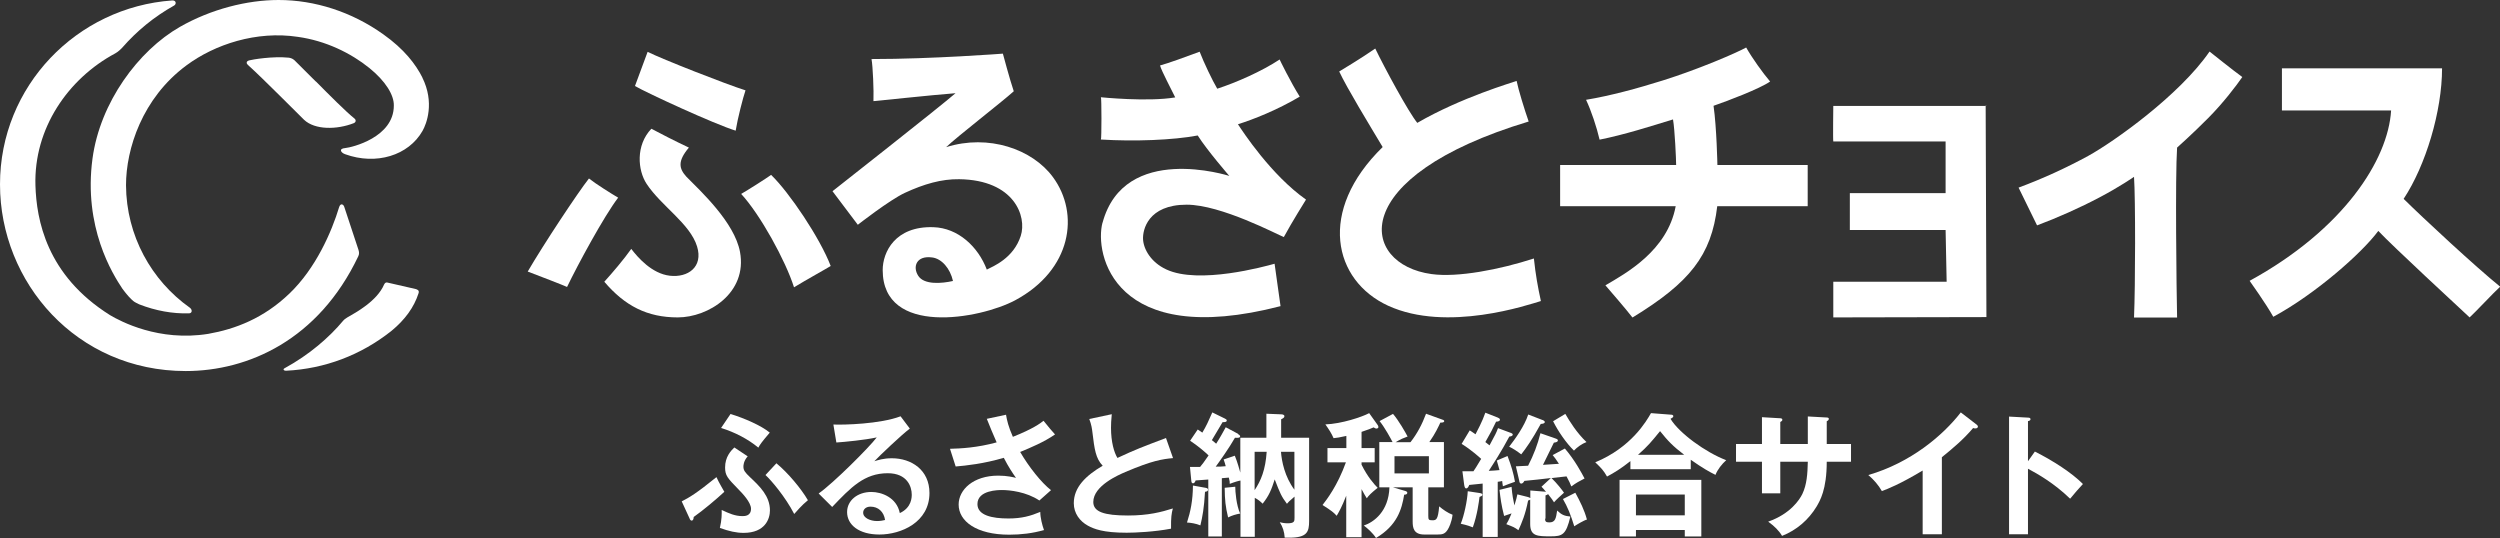
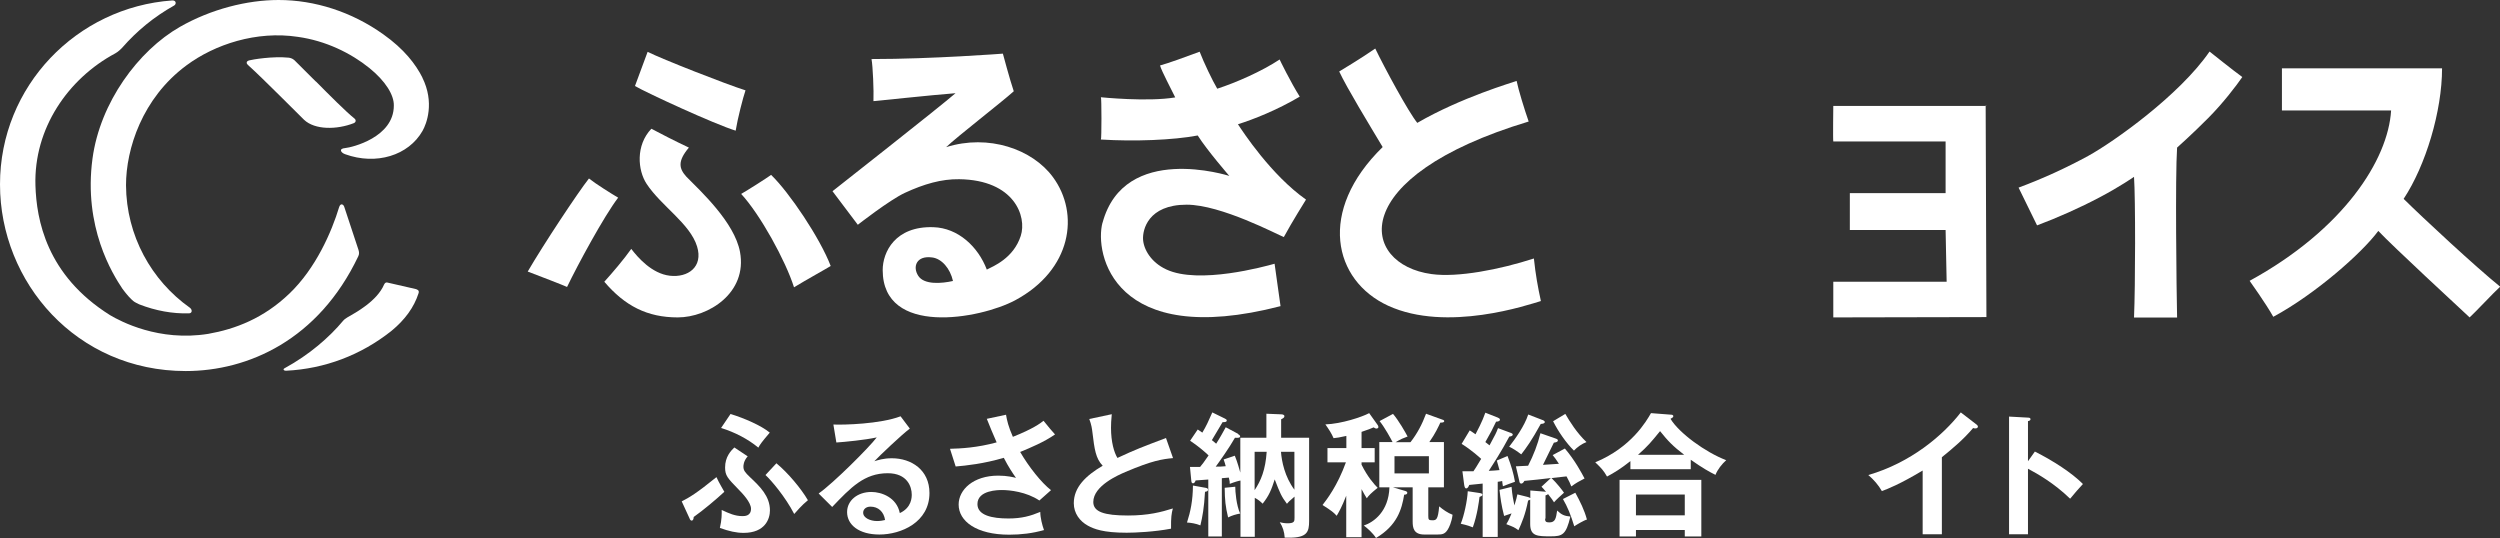
<svg xmlns="http://www.w3.org/2000/svg" width="79" height="17" viewBox="0 0 79 17" fill="none">
  <rect x="0" y="0" width="79" height="17" fill="#333333" stroke="none" />
  <g clip-path="url(#clip0_373_4173)">
    <path d="M21.539 15.845C21.783 15.721 22.009 15.589 22.64 15.077C22.72 15.257 22.852 15.47 22.889 15.541C22.64 15.774 22.216 16.129 21.92 16.337C21.92 16.38 21.91 16.451 21.854 16.451C21.826 16.451 21.802 16.418 21.793 16.389L21.543 15.845H21.539ZM23.628 14.419C23.492 14.571 23.492 14.717 23.492 14.746C23.492 14.86 23.539 14.926 23.704 15.082C24.005 15.366 24.33 15.674 24.33 16.129C24.33 16.389 24.184 16.839 23.497 16.839C23.266 16.839 23.04 16.787 22.748 16.683C22.809 16.432 22.809 16.223 22.805 16.114C23.035 16.223 23.228 16.309 23.459 16.309C23.53 16.309 23.732 16.309 23.732 16.077C23.732 15.873 23.454 15.584 23.346 15.475C22.988 15.106 22.913 15.03 22.913 14.77C22.913 14.438 23.096 14.244 23.205 14.14L23.633 14.424L23.628 14.419ZM23.092 13.084C23.52 13.216 24.057 13.448 24.325 13.671C24.066 13.974 24.024 14.036 23.963 14.145C23.638 13.875 23.219 13.657 22.786 13.524L23.087 13.079L23.092 13.084ZM24.537 14.642C24.899 14.94 25.318 15.442 25.53 15.807C25.342 15.958 25.163 16.167 25.097 16.242C24.819 15.703 24.367 15.172 24.189 15.011L24.537 14.637V14.642Z" fill="white" />
    <path d="M28.745 13.548C28.486 13.742 27.789 14.405 27.629 14.575C27.738 14.542 27.916 14.481 28.18 14.481C28.801 14.481 29.371 14.85 29.371 15.579C29.371 16.503 28.477 16.891 27.789 16.891C27.14 16.891 26.768 16.583 26.768 16.181C26.768 15.816 27.097 15.546 27.535 15.546C27.855 15.546 28.335 15.717 28.434 16.214C28.811 16.039 28.811 15.712 28.811 15.627C28.811 15.38 28.669 14.954 28.053 14.954C27.314 14.954 26.89 15.399 26.297 16.02L25.869 15.594C26.321 15.281 27.465 14.14 27.705 13.822C27.337 13.903 26.697 13.965 26.429 13.983L26.335 13.415C26.65 13.43 27.813 13.401 28.458 13.155L28.75 13.543L28.745 13.548ZM27.507 16.01C27.352 16.01 27.276 16.105 27.276 16.2C27.276 16.37 27.507 16.465 27.714 16.465C27.822 16.465 27.916 16.446 27.968 16.432C27.93 16.171 27.752 16.01 27.507 16.01Z" fill="white" />
    <path d="M31.79 13.103C31.818 13.278 31.866 13.486 32.007 13.804C32.651 13.548 32.873 13.377 32.976 13.297C33.132 13.496 33.254 13.633 33.339 13.728C33 13.965 32.562 14.149 32.237 14.282C32.506 14.746 32.91 15.257 33.212 15.489L32.844 15.816C32.435 15.541 31.908 15.485 31.663 15.485C31.555 15.485 30.887 15.485 30.887 15.93C30.887 16.285 31.348 16.384 31.866 16.384C32.289 16.384 32.567 16.304 32.873 16.176C32.873 16.356 32.934 16.598 32.99 16.749C32.633 16.853 32.261 16.896 31.889 16.896C30.854 16.896 30.293 16.47 30.293 15.944C30.293 15.475 30.755 15.03 31.545 15.03C31.828 15.03 32.026 15.082 32.105 15.101C32.002 14.954 31.87 14.76 31.72 14.467C31.079 14.656 30.529 14.713 30.199 14.741L30.02 14.182C30.359 14.173 30.872 14.149 31.494 13.979C31.39 13.752 31.268 13.444 31.183 13.235L31.804 13.103H31.79Z" fill="white" />
    <path d="M37.066 14.476C36.732 14.509 36.426 14.547 35.56 14.916C35.353 15.006 34.548 15.347 34.548 15.864C34.548 16.171 34.883 16.29 35.645 16.29C36.29 16.29 36.699 16.181 37.062 16.067C37.02 16.223 37.001 16.346 37.005 16.706C36.483 16.806 35.88 16.834 35.603 16.834C34.859 16.834 34.572 16.716 34.379 16.612C34.12 16.47 33.932 16.219 33.932 15.901C33.932 15.395 34.313 15.03 34.845 14.717C34.624 14.486 34.586 14.206 34.52 13.657C34.506 13.543 34.492 13.43 34.421 13.24L35.132 13.089C35.113 13.292 35.108 13.392 35.108 13.52C35.108 13.96 35.203 14.296 35.311 14.471C35.89 14.201 36.092 14.126 36.845 13.841L37.066 14.471V14.476Z" fill="white" />
    <path d="M38.097 15.414C38.163 15.428 38.173 15.447 38.173 15.475C38.173 15.513 38.149 15.532 38.078 15.541C38.05 16.048 37.998 16.332 37.932 16.602C37.791 16.541 37.612 16.517 37.509 16.512C37.622 16.162 37.693 15.816 37.697 15.343L38.093 15.414H38.097ZM39.123 13.718C39.123 13.718 39.189 13.752 39.189 13.789C39.189 13.846 39.076 13.837 39.025 13.832C38.846 14.149 38.526 14.599 38.417 14.746C38.559 14.746 38.587 14.746 38.733 14.732C38.714 14.656 38.695 14.599 38.667 14.519L39.02 14.4C39.043 14.462 39.095 14.575 39.194 14.935V13.832H40.018V13.074L40.493 13.093C40.526 13.093 40.587 13.107 40.587 13.15C40.587 13.193 40.559 13.212 40.484 13.25V13.832H41.368V16.465C41.368 16.806 41.307 16.991 40.742 16.991C40.681 16.991 40.644 16.991 40.597 16.991C40.583 16.796 40.535 16.65 40.441 16.503C40.502 16.517 40.587 16.536 40.686 16.536C40.907 16.536 40.907 16.47 40.907 16.356V15.693C40.738 15.835 40.696 15.882 40.667 15.92C40.488 15.679 40.455 15.598 40.281 15.149C40.173 15.485 40.102 15.66 39.9 15.916C39.815 15.835 39.759 15.788 39.651 15.731V16.962H39.199V15.186C39.17 15.186 39.029 15.224 38.86 15.29C38.86 15.229 38.86 15.205 38.831 15.092L38.61 15.111V16.953H38.182V15.153C38.14 15.153 37.801 15.182 37.782 15.182C37.768 15.22 37.749 15.272 37.697 15.272C37.66 15.272 37.65 15.238 37.645 15.191L37.603 14.755C37.683 14.755 37.744 14.755 37.923 14.755C37.975 14.694 38.055 14.594 38.191 14.391C38.088 14.291 37.852 14.088 37.608 13.927L37.848 13.572C37.914 13.619 37.947 13.638 37.994 13.671C38.121 13.458 38.191 13.302 38.309 13.032L38.705 13.226C38.728 13.24 38.766 13.254 38.766 13.287C38.766 13.349 38.662 13.339 38.634 13.339C38.521 13.529 38.304 13.889 38.295 13.908C38.323 13.931 38.351 13.955 38.431 14.021C38.559 13.822 38.657 13.638 38.733 13.501L39.123 13.709V13.718ZM39.034 15.38C39.034 15.532 39.067 15.963 39.189 16.228C39.053 16.252 38.926 16.29 38.808 16.351C38.723 15.996 38.705 15.807 38.7 15.414L39.039 15.38H39.034ZM39.646 15.489C39.848 15.186 39.989 14.845 40.027 14.277H39.646V15.489ZM40.479 14.277C40.502 14.58 40.597 15.063 40.903 15.475V14.277H40.479Z" fill="white" />
    <path d="M43.03 16.976H42.541V15.665C42.399 16.029 42.296 16.204 42.239 16.299C42.15 16.2 42.084 16.143 41.792 15.958C41.924 15.788 42.263 15.352 42.531 14.609H41.948V14.159H42.545V13.775C42.329 13.823 42.244 13.837 42.141 13.846C42.075 13.695 41.999 13.576 41.882 13.411C42.395 13.392 43.035 13.178 43.266 13.055L43.534 13.43C43.553 13.453 43.557 13.472 43.557 13.501C43.557 13.524 43.524 13.543 43.496 13.543C43.468 13.543 43.435 13.524 43.407 13.505C43.308 13.548 43.247 13.572 43.025 13.647V14.159H43.44V14.609H43.025V14.684C43.214 15.068 43.421 15.3 43.534 15.414C43.303 15.603 43.261 15.65 43.19 15.745C43.138 15.665 43.101 15.598 43.025 15.456V16.976H43.03ZM44.574 13.969C44.786 13.699 44.941 13.401 45.063 13.074L45.614 13.273C45.614 13.273 45.638 13.292 45.638 13.302C45.638 13.358 45.558 13.354 45.515 13.354C45.454 13.482 45.36 13.695 45.167 13.969H45.628V15.399H45.134V16.299C45.134 16.418 45.144 16.441 45.261 16.441C45.388 16.441 45.44 16.422 45.478 16.001C45.595 16.1 45.746 16.209 45.901 16.266C45.873 16.503 45.788 16.673 45.746 16.739C45.657 16.877 45.577 16.891 45.421 16.891H45.007C44.668 16.891 44.64 16.673 44.64 16.479V15.399H44.014L44.419 15.518C44.442 15.527 44.47 15.541 44.47 15.57C44.47 15.622 44.419 15.632 44.372 15.632C44.296 16.1 44.146 16.607 43.482 17C43.374 16.834 43.209 16.692 43.096 16.607C43.411 16.503 43.882 16.162 43.906 15.399H43.586V13.969H44.005C43.948 13.86 43.769 13.524 43.595 13.306L44.019 13.079C44.202 13.292 44.419 13.676 44.48 13.794C44.362 13.837 44.263 13.875 44.099 13.974H44.565L44.574 13.969ZM44.066 14.415V14.959H45.153V14.415H44.066Z" fill="white" />
    <path d="M46.758 15.579C46.805 15.589 46.843 15.598 46.843 15.636C46.843 15.669 46.796 15.688 46.753 15.703C46.734 15.849 46.683 16.271 46.541 16.664C46.471 16.635 46.372 16.598 46.16 16.55C46.264 16.299 46.367 15.821 46.381 15.523L46.753 15.579H46.758ZM47.723 13.671C47.756 13.685 47.803 13.699 47.803 13.733C47.803 13.775 47.742 13.794 47.695 13.794C47.45 14.258 47.186 14.661 47.045 14.879C47.106 14.879 47.351 14.86 47.384 14.855C47.342 14.699 47.328 14.656 47.299 14.552L47.638 14.41C47.761 14.732 47.826 14.954 47.873 15.224C47.756 15.262 47.61 15.319 47.492 15.366C47.478 15.281 47.473 15.253 47.469 15.2C47.445 15.21 47.356 15.22 47.328 15.224V16.967H46.852V15.281C46.683 15.3 46.518 15.314 46.428 15.324C46.405 15.38 46.381 15.433 46.33 15.433C46.287 15.433 46.278 15.371 46.268 15.319L46.212 14.893C46.344 14.893 46.4 14.893 46.56 14.893C46.626 14.793 46.645 14.77 46.805 14.5C46.758 14.457 46.513 14.23 46.188 14.026L46.443 13.6C46.499 13.633 46.508 13.643 46.626 13.723C46.678 13.624 46.843 13.316 46.937 13.041L47.323 13.193C47.351 13.207 47.398 13.221 47.398 13.264C47.398 13.306 47.337 13.325 47.276 13.325C47.149 13.591 47.135 13.619 46.937 13.969C47.012 14.031 47.031 14.045 47.069 14.073C47.257 13.723 47.28 13.685 47.337 13.529L47.718 13.671H47.723ZM48.824 16.389C48.824 16.479 48.852 16.508 48.956 16.508C49.149 16.508 49.168 16.384 49.206 16.133C49.347 16.266 49.427 16.304 49.624 16.323C49.488 16.901 49.37 16.948 49.003 16.948C48.589 16.948 48.354 16.948 48.354 16.56V15.788C48.354 15.788 48.325 15.811 48.288 15.816C48.203 16.256 48.085 16.531 47.982 16.754C47.85 16.659 47.831 16.654 47.6 16.564C47.633 16.512 47.671 16.451 47.765 16.223C47.605 16.28 47.586 16.285 47.53 16.304C47.44 15.954 47.417 15.755 47.384 15.48L47.765 15.385C47.789 15.66 47.817 15.788 47.855 15.972C47.916 15.783 47.93 15.707 47.949 15.622L48.273 15.703C48.316 15.717 48.335 15.721 48.358 15.74V15.499L48.819 15.537C48.819 15.537 48.843 15.537 48.857 15.546C48.796 15.466 48.754 15.428 48.711 15.38L49.008 15.106C48.876 15.125 48.288 15.186 48.17 15.196C48.151 15.229 48.123 15.281 48.071 15.281C48.024 15.281 48.01 15.224 48.01 15.2L47.902 14.736C47.963 14.736 48.236 14.717 48.288 14.717C48.462 14.377 48.589 14.05 48.678 13.69L49.154 13.856C49.182 13.865 49.229 13.879 49.229 13.917C49.229 13.965 49.168 13.979 49.102 13.988C49.045 14.097 48.81 14.59 48.758 14.689C48.932 14.68 48.965 14.675 49.262 14.656C49.173 14.514 49.121 14.452 49.064 14.381L49.45 14.173C49.766 14.542 49.982 14.95 50.072 15.12C49.888 15.215 49.817 15.253 49.653 15.371C49.62 15.286 49.587 15.205 49.502 15.054C49.446 15.063 49.102 15.101 49.027 15.106C49.196 15.267 49.38 15.504 49.422 15.57C49.323 15.66 49.177 15.788 49.107 15.873C49.069 15.811 49.027 15.75 48.918 15.613C48.9 15.631 48.89 15.641 48.838 15.655V16.389H48.824ZM48.749 13.273C48.749 13.273 48.815 13.297 48.815 13.335C48.815 13.382 48.754 13.392 48.688 13.396C48.405 13.912 48.227 14.159 48.071 14.358C47.935 14.254 47.812 14.173 47.69 14.116C47.873 13.879 48.17 13.472 48.292 13.098L48.744 13.273H48.749ZM49.464 13.079C49.596 13.306 49.822 13.676 50.133 13.969C49.992 14.021 49.831 14.135 49.737 14.239C49.497 14.007 49.238 13.633 49.078 13.311L49.464 13.079ZM49.78 15.57C49.935 15.854 50.067 16.119 50.147 16.418C50.053 16.441 49.808 16.588 49.747 16.631C49.629 16.247 49.535 16.024 49.389 15.769L49.78 15.57Z" fill="white" />
    <path d="M53.428 14.826H51.521V14.571C51.23 14.803 50.999 14.945 50.782 15.059C50.669 14.864 50.608 14.798 50.41 14.609C51.554 14.135 52.03 13.302 52.171 13.055L52.792 13.103C52.816 13.103 52.877 13.103 52.877 13.155C52.877 13.183 52.835 13.212 52.788 13.235C53.056 13.681 53.889 14.291 54.548 14.542C54.411 14.665 54.275 14.836 54.209 15.006C54.011 14.907 53.804 14.793 53.428 14.528V14.831V14.826ZM51.696 16.749V16.953H51.178V15.163H53.762V16.953H53.239V16.749H51.696ZM53.239 16.285V15.627H51.696V16.285H53.239ZM53.221 14.372C52.867 14.102 52.703 13.931 52.458 13.624C52.176 13.969 52.077 14.092 51.761 14.372H53.221Z" fill="white" />
-     <path d="M57.127 13.16L57.725 13.193C57.763 13.193 57.791 13.207 57.791 13.235C57.791 13.283 57.744 13.302 57.725 13.311V14.031H58.492V14.59H57.725C57.725 15.48 57.508 15.826 57.405 16.006C57.151 16.427 56.77 16.754 56.313 16.934C56.209 16.759 56.068 16.626 55.875 16.484C56.577 16.238 56.864 15.793 56.953 15.613C57.099 15.309 57.118 14.964 57.127 14.59H56.257V15.589H55.678V14.59H54.858V14.031H55.678V13.183L56.233 13.216C56.271 13.216 56.322 13.216 56.322 13.268C56.322 13.297 56.294 13.316 56.257 13.335V14.031H57.127V13.16Z" fill="white" />
    <path d="M61.363 16.882H60.756V14.869C60.027 15.305 59.65 15.451 59.467 15.518C59.363 15.333 59.208 15.153 59.038 15.011C60.38 14.623 61.401 13.756 61.961 13.032L62.465 13.42C62.488 13.439 62.502 13.458 62.502 13.482C62.502 13.52 62.46 13.538 62.427 13.538C62.408 13.538 62.371 13.538 62.352 13.524C62.06 13.87 61.716 14.164 61.363 14.448V16.886V16.882Z" fill="white" />
    <path d="M64.3 14.268C64.889 14.566 65.468 14.94 65.821 15.295C65.656 15.47 65.6 15.541 65.416 15.759C64.903 15.262 64.38 14.969 64.084 14.812V16.882H63.486V13.164L64.084 13.197C64.126 13.197 64.164 13.207 64.164 13.245C64.164 13.292 64.108 13.306 64.084 13.306V14.575L64.3 14.272V14.268Z" fill="white" />
    <path d="M9.979 2.576C9.734 2.33 9.513 2.112 9.305 1.904C9.254 1.861 9.211 1.837 9.131 1.823C8.609 1.771 7.983 1.88 7.875 1.908C7.766 1.937 7.785 2.013 7.837 2.055C8.298 2.467 9.48 3.665 9.607 3.784C9.95 4.11 10.647 4.101 11.179 3.892C11.249 3.864 11.259 3.793 11.202 3.746C10.934 3.533 10.393 2.988 9.979 2.571V2.576Z" fill="white" />
    <path d="M13.349 2.453C13.137 2.031 12.774 1.553 12.106 1.08C11.113 0.374 9.95 0 8.802 0C7.809 0 6.665 0.289 5.681 0.852C4.373 1.601 3.163 3.234 2.923 5.01C2.631 7.179 3.558 8.661 3.869 9.125C4.01 9.319 4.133 9.447 4.213 9.513C4.25 9.547 4.368 9.603 4.401 9.618C4.923 9.821 5.451 9.916 5.973 9.902C6.081 9.897 6.081 9.783 5.997 9.722C4.787 8.865 3.991 7.449 3.982 5.853C3.982 4.712 4.49 3.102 5.893 2.065C6.787 1.402 8.105 0.966 9.414 1.165C10.294 1.288 11.085 1.676 11.673 2.15C12.181 2.562 12.454 3.002 12.445 3.338C12.445 4.342 11.118 4.66 10.906 4.679C10.694 4.697 10.769 4.825 10.906 4.873C11.885 5.228 12.911 4.915 13.353 4.134C13.48 3.911 13.739 3.239 13.344 2.448L13.349 2.453Z" fill="white" />
    <path d="M11.32 8.102C11.358 8.026 11.348 7.965 11.329 7.899C11.231 7.596 10.882 6.549 10.878 6.535C10.849 6.45 10.76 6.412 10.717 6.544C10.482 7.321 9.983 8.476 9.145 9.277C8.331 10.058 7.437 10.399 6.58 10.55C5.022 10.801 3.813 10.157 3.478 9.959C1.459 8.694 1.153 6.928 1.12 5.862C1.064 4.054 2.156 2.481 3.643 1.686C3.733 1.638 3.817 1.553 3.85 1.52C4.321 0.98 4.867 0.53 5.502 0.175C5.578 0.133 5.573 0.009 5.446 0.014C2.424 0.227 0 2.723 0 5.825C0 8.926 2.419 11.725 5.869 11.725C7.842 11.725 10.063 10.74 11.32 8.102Z" fill="white" />
    <path d="M13.16 9.139C13.16 9.139 12.285 8.94 12.252 8.931C12.219 8.921 12.172 8.917 12.139 8.988C11.913 9.518 11.24 9.878 10.976 10.03C10.911 10.067 10.863 10.11 10.849 10.129C10.402 10.664 9.776 11.209 8.995 11.635C8.938 11.663 8.952 11.715 9.042 11.715C10.261 11.654 11.405 11.223 12.37 10.456C12.798 10.105 13.085 9.708 13.226 9.267C13.264 9.163 13.16 9.144 13.16 9.144V9.139Z" fill="white" />
    <path d="M27.893 8.533C27.893 7.97 28.284 7.141 29.493 7.179C30.279 7.202 30.91 7.799 31.183 8.519C31.385 8.415 32.026 8.164 32.256 7.453C32.454 6.843 32.058 5.687 30.312 5.663C29.752 5.654 29.197 5.815 28.594 6.094C28.105 6.322 27.107 7.103 27.107 7.103L26.307 6.042C26.307 6.042 29.724 3.357 30.195 2.945C29.347 3.012 27.879 3.173 27.601 3.196C27.615 2.874 27.582 2.088 27.54 1.866C29.474 1.866 31.691 1.695 31.691 1.695C31.691 1.695 31.908 2.51 32.035 2.884C31.658 3.225 30.242 4.319 29.898 4.65C31.239 4.229 32.623 4.712 33.273 5.597C34.125 6.753 33.871 8.528 32.077 9.49C30.966 10.082 27.893 10.64 27.893 8.533ZM29.451 8.135C28.961 8.069 28.829 8.429 29.018 8.718C29.206 9.007 29.762 8.959 30.114 8.879C30.025 8.481 29.757 8.173 29.456 8.135H29.451Z" fill="white" />
    <path d="M34.84 7.041C35.527 4.489 38.846 5.559 38.846 5.559C38.846 5.559 38.14 4.745 37.848 4.281C37.076 4.428 35.843 4.475 34.788 4.409C34.812 4.409 34.812 3.073 34.788 3.073C34.788 3.073 36.266 3.225 37.137 3.078C37.01 2.813 36.709 2.254 36.657 2.069C36.902 2.003 37.481 1.795 37.909 1.634C38.046 1.989 38.309 2.538 38.465 2.803C39.062 2.609 39.862 2.259 40.437 1.88C40.437 1.889 40.799 2.623 41.072 3.054C40.361 3.476 39.594 3.779 39.119 3.926C39.274 4.162 40.168 5.531 41.27 6.307C41.27 6.307 40.813 7.037 40.569 7.491C40.371 7.416 38.587 6.468 37.5 6.468C36.271 6.468 36.106 7.269 36.12 7.558C36.135 7.87 36.365 8.287 36.855 8.514C37.881 8.997 39.975 8.419 40.277 8.334C40.305 8.571 40.432 9.409 40.465 9.674C35.184 11.043 34.577 8.007 34.84 7.032V7.041Z" fill="white" />
-     <path d="M51.583 10.03C51.389 9.779 50.928 9.243 50.731 9.016C51.385 8.633 52.689 7.922 52.952 6.516H49.3V5.214C49.714 5.214 52.966 5.214 52.966 5.214C52.966 5.043 52.924 4.091 52.867 3.774C52.138 3.997 51.347 4.252 50.547 4.413C50.453 4.011 50.283 3.499 50.119 3.154C50.891 3.026 51.742 2.794 52.543 2.543C53.677 2.188 54.882 1.667 55.179 1.501C55.367 1.833 55.701 2.301 55.936 2.576C55.602 2.808 54.586 3.192 54.148 3.343C54.247 4.03 54.27 5.214 54.27 5.214H57.123V6.516H54.265C54.082 8.074 53.39 8.931 51.592 10.03H51.583Z" fill="white" />
    <path d="M78.04 10.03C77.739 9.75 75.578 7.752 75.154 7.297C74.641 7.993 73.163 9.296 71.836 10.011C71.606 9.599 71.088 8.874 71.088 8.874C74.048 7.255 75.465 5.057 75.559 3.49H72.109V2.159H77.169C77.169 3.514 76.651 5.233 75.955 6.284C76.567 6.89 78.247 8.448 79.005 9.059C78.807 9.239 78.195 9.892 78.04 10.03Z" fill="white" />
    <path d="M43.694 4.65C43.261 3.926 42.564 2.784 42.319 2.259C42.319 2.259 43.016 1.842 43.458 1.534C43.76 2.159 44.494 3.518 44.786 3.883C46.174 3.078 47.789 2.609 47.925 2.557C47.977 2.822 48.175 3.466 48.306 3.84C42.498 5.592 42.974 8.353 45.238 8.661C46.061 8.775 47.389 8.519 48.471 8.168C48.523 8.67 48.598 9.082 48.692 9.513C48.321 9.622 45.727 10.517 43.863 9.66C42.136 8.865 41.618 6.667 43.694 4.645V4.65Z" fill="white" />
    <path d="M57.932 10.03V8.903H61.514L61.481 7.269H58.455V6.104H61.481V4.47H57.932C57.918 4.423 57.932 3.348 57.932 3.348H62.771C62.771 3.348 62.747 3.315 62.747 3.348L62.771 10.02L57.932 10.03Z" fill="white" />
    <path d="M68.796 10.03C68.777 9.163 68.734 5.574 68.796 4.664C68.796 4.664 69.276 4.238 69.779 3.731C70.255 3.253 70.674 2.699 70.857 2.434C70.603 2.254 69.822 1.629 69.822 1.629C68.866 3.016 66.79 4.484 65.99 4.925C65.312 5.294 64.578 5.635 63.787 5.929C63.787 5.929 64.23 6.838 64.371 7.122C65.006 6.885 65.731 6.563 66.348 6.236C66.988 5.9 67.435 5.588 67.435 5.588C67.482 6.26 67.478 9.04 67.435 10.034H68.8L68.796 10.03Z" fill="white" />
    <path d="M21.416 10.03C20.451 10.03 19.745 9.665 19.096 8.903C19.355 8.618 19.717 8.192 19.948 7.865C20.155 8.135 20.597 8.647 21.167 8.713C21.736 8.779 22.226 8.438 22.028 7.79C21.807 7.065 20.894 6.511 20.433 5.81C20.15 5.379 20.084 4.593 20.583 4.068C20.809 4.191 21.393 4.489 21.769 4.664C21.402 5.1 21.459 5.327 21.689 5.583C22.141 6.042 23.209 7.023 23.384 7.96C23.624 9.258 22.381 10.03 21.416 10.03Z" fill="white" />
    <path d="M25.092 9.082C24.824 8.235 24.024 6.781 23.421 6.128C23.628 6.009 24.212 5.64 24.367 5.526C24.946 6.085 25.916 7.529 26.25 8.405C26.09 8.505 25.497 8.831 25.092 9.078V9.082Z" fill="white" />
    <path d="M16.676 8.581C17.157 7.752 18.263 6.08 18.611 5.64C18.804 5.796 19.336 6.132 19.534 6.246C19.091 6.824 18.253 8.372 17.919 9.068C17.858 9.035 16.94 8.68 16.676 8.581Z" fill="white" />
    <path d="M23.247 4.129C22.574 3.921 20.437 2.936 20.065 2.718C20.065 2.718 20.395 1.828 20.465 1.638C20.903 1.861 22.955 2.666 23.558 2.855C23.478 3.087 23.308 3.75 23.247 4.129Z" fill="white" />
  </g>
  <defs>
    <clipPath id="clip0_373_4173">
      <rect width="79" height="17" fill="white" />
    </clipPath>
  </defs>
</svg>